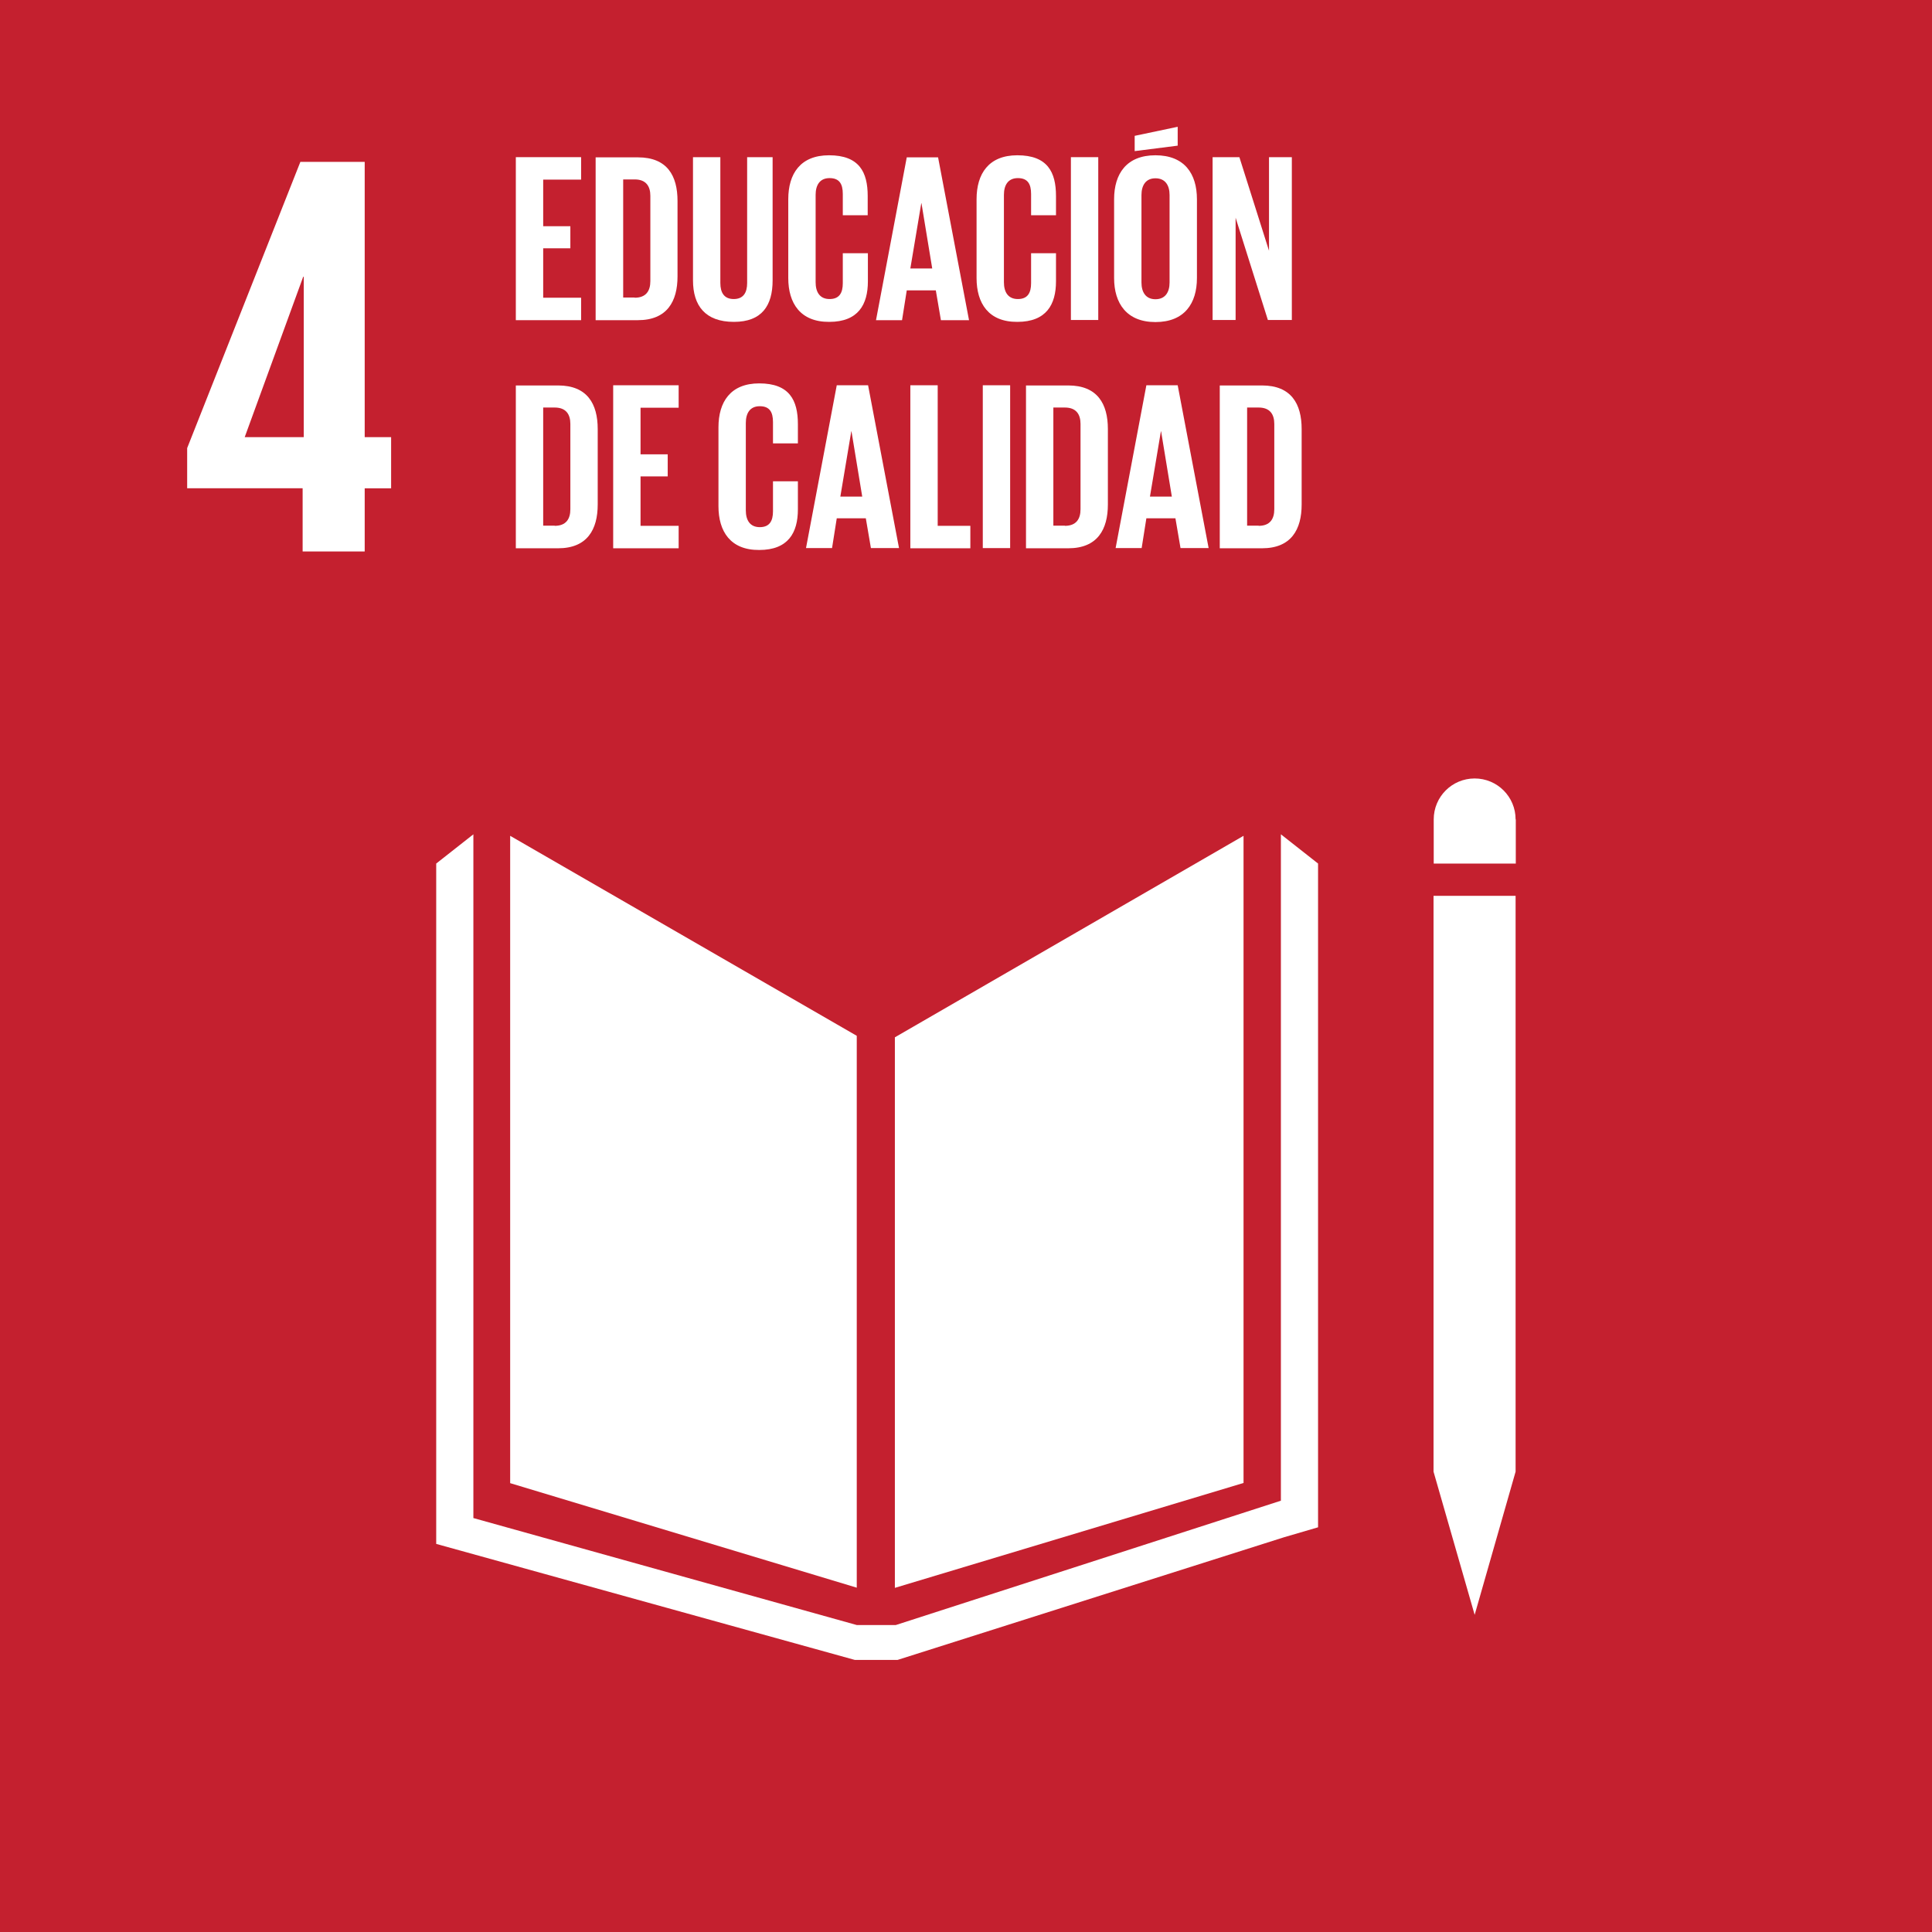
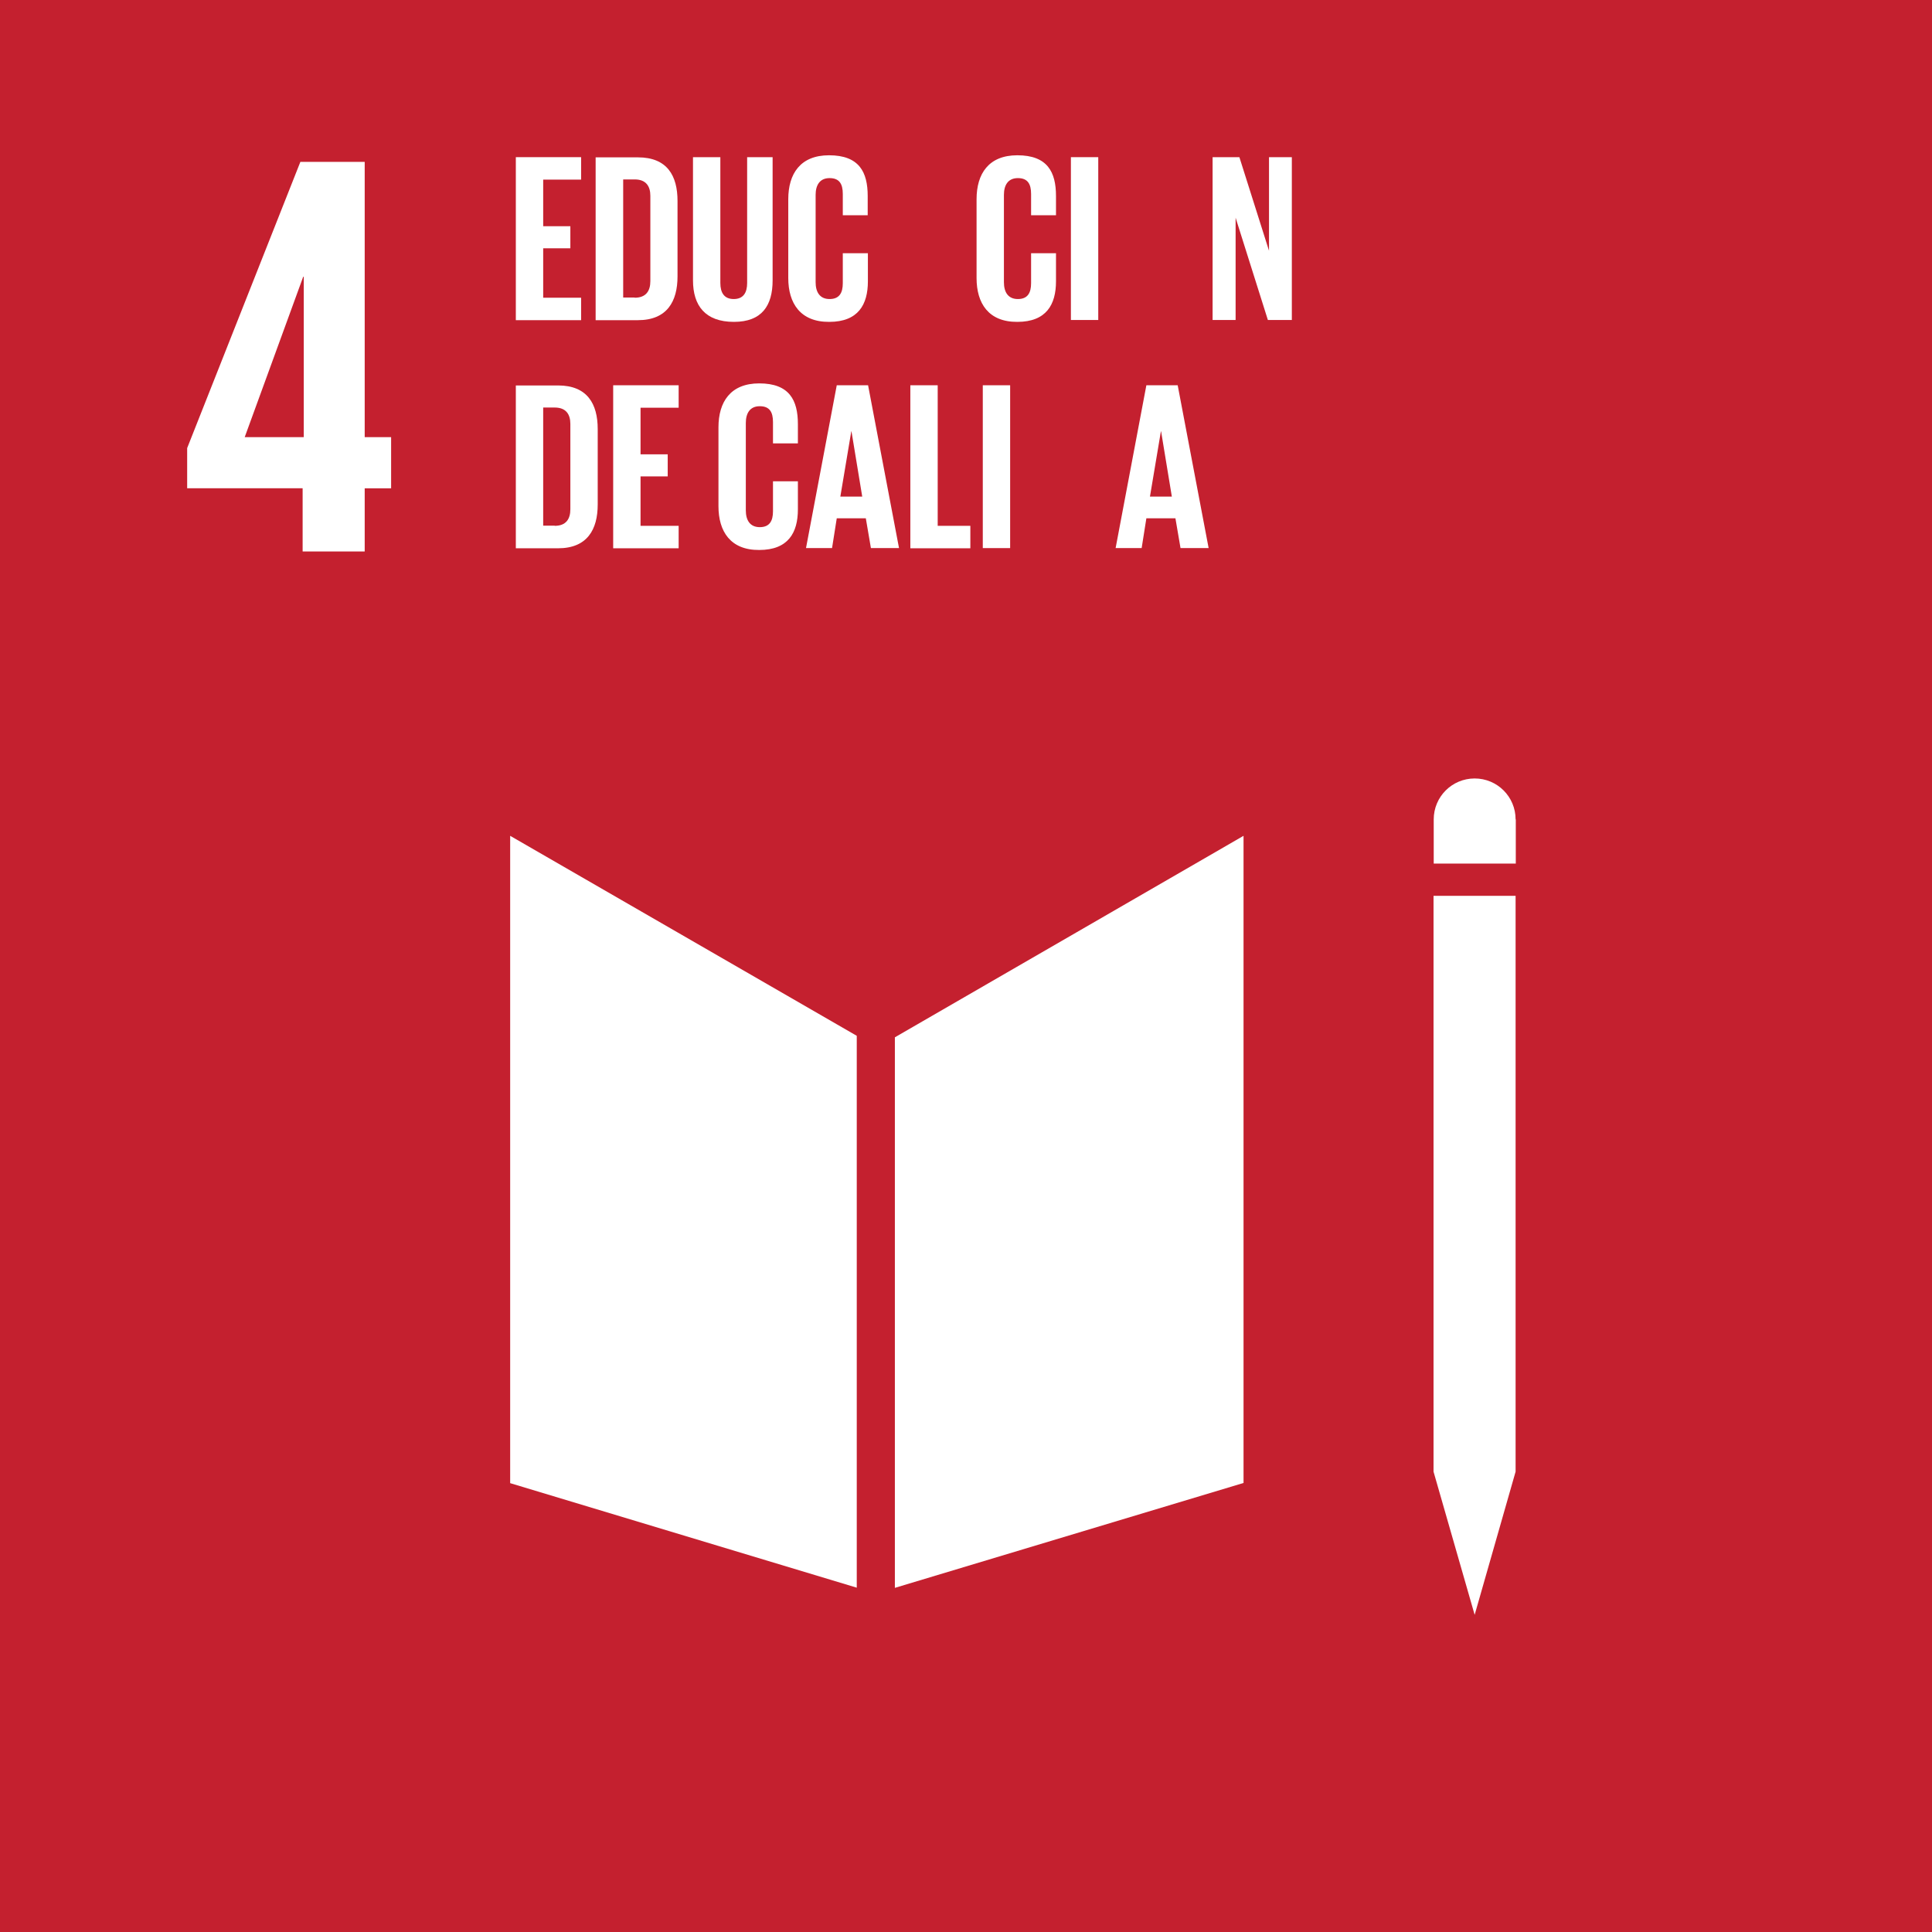
<svg xmlns="http://www.w3.org/2000/svg" version="1.1" id="Capa_1" x="0px" y="0px" viewBox="0 0 1024 1024" style="enable-background:new 0 0 1024 1024;" xml:space="preserve">
  <style type="text/css">
	.st0{fill:#C4202F;}
	.st1{fill:#FFFFFF;}
</style>
  <g>
    <rect x="0" class="st0" width="1024" height="1024" />
    <path class="st1" d="M129.7,231.7l31-85h0.3v85H129.7z M160.4,292.3h32.9v-33.5h14v-27.1h-14V85.8h-34.1l-60,151.7v21.3h61.2V292.3   z" />
    <polygon class="st1" points="454.1,549 270.4,443 270.4,786.1 454.1,841.5  " />
    <polygon class="st1" points="474.3,549.8 474.3,841.6 659.1,786 659.1,443  " />
    <path class="st1" d="M803.3,434.3c0-12-9.7-21.7-21.7-21.7c-12,0-21.7,9.7-21.7,21.7v23.4h43.5V434.3z" />
    <polygon class="st1" points="765.2,780 759.8,780 781.6,855.9 803.3,780 797.9,780 803.3,780 803.3,474.8 797.9,474.8 792.5,474.8    786.8,474.8 776,474.8 770.6,474.8 765.2,474.8 759.8,474.8 759.8,780  " />
-     <polygon class="st1" points="698.6,457.7 678.9,442.2 678.9,795.4 474.8,861.3 465.4,861.3 463.5,861.3 454.1,861.3 250.9,804.6    250.9,442.2 231.2,457.7 231.2,818.3 453.1,879.8 463.5,879.8 465.4,879.8 475.7,879.8 680.5,814.8 698.6,809.5  " />
    <polygon class="st1" points="273.4,83.3 308,83.3 308,95.2 287.9,95.2 287.9,119.9 302.3,119.9 302.3,131.6 287.9,131.6    287.9,157.8 308,157.8 308,169.7 273.4,169.7  " />
    <path class="st1" d="M336.4,157.8c6,0,8.3-3.6,8.3-8.8v-45.2c0-5.1-2.3-8.7-8.3-8.7h-6.1v62.6H336.4z M359.1,106.5v40   c0,13.2-5.5,23.2-21,23.2h-22.4V83.4h22.4C353.7,83.4,359.1,93.2,359.1,106.5" />
    <path class="st1" d="M409.5,83.3v65.3c0,13.4-5.7,22-20.5,22c-15.3,0-21.7-8.7-21.7-22V83.3h14.5V150c0,5.1,2,8.5,7.1,8.5   c5.1,0,7.1-3.4,7.1-8.5V83.3H409.5z" />
    <path class="st1" d="M417.8,147.4v-41.8c0-13.5,6.4-23.3,21.6-23.3c16,0,20.5,8.9,20.5,21.6v10.2h-13.2v-11.3c0-5.3-1.8-8.4-7-8.4   c-5.2,0-7.4,3.7-7.4,8.9v46.3c0,5.2,2.2,8.9,7.4,8.9c5.2,0,7-3.3,7-8.4v-15.9H460v14.9c0,12.3-5.1,21.5-20.5,21.5   C424.2,170.7,417.8,160.7,417.8,147.4" />
-     <path class="st1" d="M482.5,142.3h11.6l-5.7-34.6h-0.1L482.5,142.3z M464.3,169.7l16.3-86.3h16.6l16.4,86.3h-14.9l-2.7-15.8h-15.4   l-2.5,15.8H464.3z" />
    <path class="st1" d="M517.6,147.4v-41.8c0-13.5,6.4-23.3,21.6-23.3c16,0,20.5,8.9,20.5,21.6v10.2h-13.2v-11.3c0-5.3-1.8-8.4-7-8.4   c-5.2,0-7.4,3.7-7.4,8.9v46.3c0,5.2,2.2,8.9,7.4,8.9c5.2,0,7-3.3,7-8.4v-15.9h13.2v14.9c0,12.3-5.1,21.5-20.5,21.5   C523.9,170.7,517.6,160.7,517.6,147.4" />
    <rect x="567.6" y="83.3" class="st1" width="14.5" height="86.3" />
-     <path class="st1" d="M619.9,149.7v-46.3c0-5.2-2.3-8.9-7.5-8.9c-5.1,0-7.4,3.7-7.4,8.9v46.3c0,5.2,2.3,8.9,7.4,8.9   C617.6,158.6,619.9,154.9,619.9,149.7 M624.2,77.2l-22.8,2.9V72l22.8-4.8V77.2z M590.5,147.4v-41.8c0-13.5,6.6-23.3,21.9-23.3   c15.4,0,22,9.8,22,23.3v41.8c0,13.4-6.6,23.3-22,23.3C597.1,170.7,590.5,160.7,590.5,147.4" />
    <polygon class="st1" points="654.9,115.4 654.9,169.6 642.7,169.6 642.7,83.3 656.9,83.3 672.6,132.9 672.6,83.3 684.7,83.3    684.7,169.6 672,169.6  " />
    <path class="st1" d="M294,278.7c6,0,8.3-3.6,8.3-8.8v-45.2c0-5.1-2.3-8.7-8.3-8.7h-6.1v62.6H294z M316.8,227.4v40   c0,13.2-5.5,23.2-21,23.2h-22.4v-86.3h22.4C311.3,204.3,316.8,214.1,316.8,227.4" />
    <polygon class="st1" points="325,204.2 359.7,204.2 359.7,216.1 339.5,216.1 339.5,240.8 353.9,240.8 353.9,252.5 339.5,252.5    339.5,278.7 359.7,278.7 359.7,290.6 325,290.6  " />
    <path class="st1" d="M380.8,268.3v-41.8c0-13.5,6.4-23.3,21.6-23.3c16,0,20.5,8.9,20.5,21.6v10.2h-13.2v-11.3c0-5.3-1.8-8.4-7-8.4   c-5.2,0-7.4,3.7-7.4,8.9v46.3c0,5.2,2.2,8.9,7.4,8.9c5.2,0,7-3.3,7-8.4v-15.9h13.2v14.9c0,12.3-5.1,21.5-20.5,21.5   C387.1,291.6,380.8,281.6,380.8,268.3" />
    <path class="st1" d="M445.4,263.2H457l-5.7-34.6h-0.1L445.4,263.2z M427.2,290.5l16.3-86.3h16.6l16.4,86.3h-14.9l-2.7-15.8h-15.4   l-2.5,15.8H427.2z" />
    <polygon class="st1" points="482.5,204.2 497,204.2 497,278.7 514.3,278.7 514.3,290.6 482.5,290.6  " />
    <rect x="520.9" y="204.2" class="st1" width="14.5" height="86.3" />
-     <path class="st1" d="M564.4,278.7c6,0,8.3-3.6,8.3-8.8v-45.2c0-5.1-2.3-8.7-8.3-8.7h-6.1v62.6H564.4z M587.2,227.4v40   c0,13.2-5.5,23.2-21,23.2h-22.4v-86.3h22.4C581.7,204.3,587.2,214.1,587.2,227.4" />
    <path class="st1" d="M609.5,263.2h11.6l-5.7-34.6h-0.1L609.5,263.2z M591.3,290.5l16.3-86.3h16.6l16.4,86.3h-14.9l-2.7-15.8h-15.4   l-2.5,15.8H591.3z" />
-     <path class="st1" d="M667.1,278.7c6,0,8.3-3.6,8.3-8.8v-45.2c0-5.1-2.3-8.7-8.3-8.7H661v62.6H667.1z M689.9,227.4v40   c0,13.2-5.5,23.2-21,23.2h-22.4v-86.3h22.4C684.4,204.3,689.9,214.1,689.9,227.4" />
  </g>
</svg>